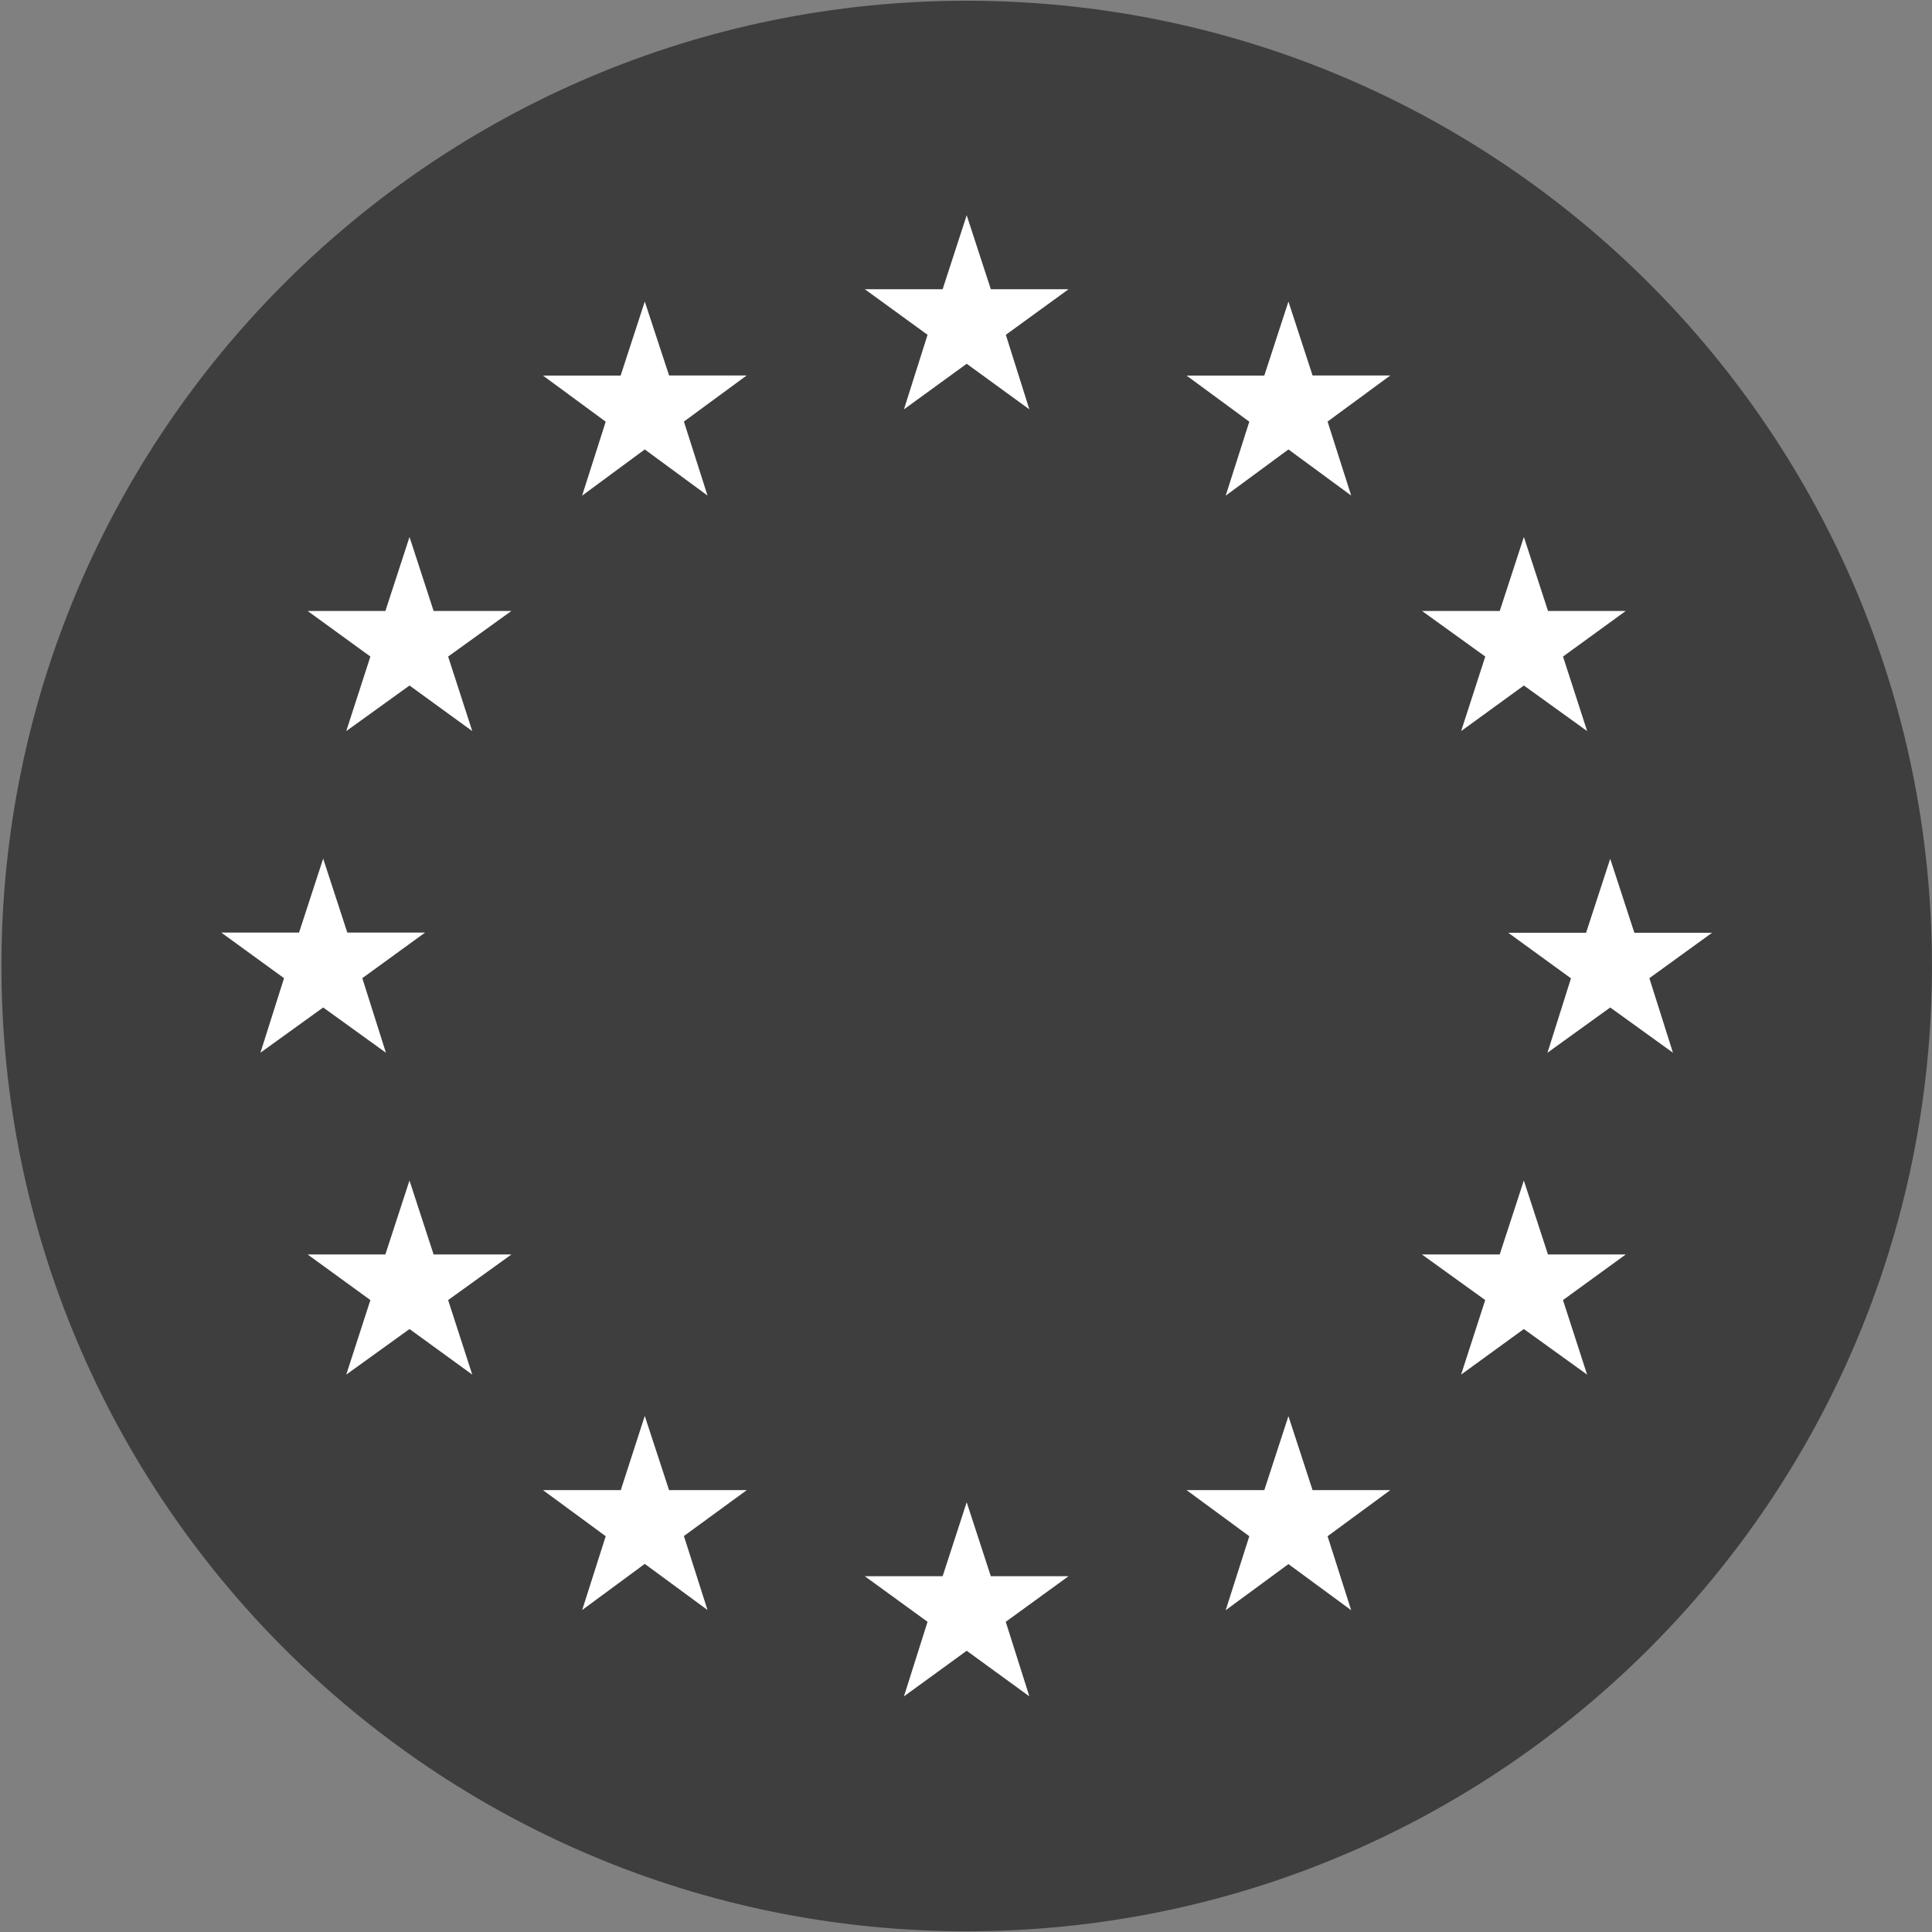
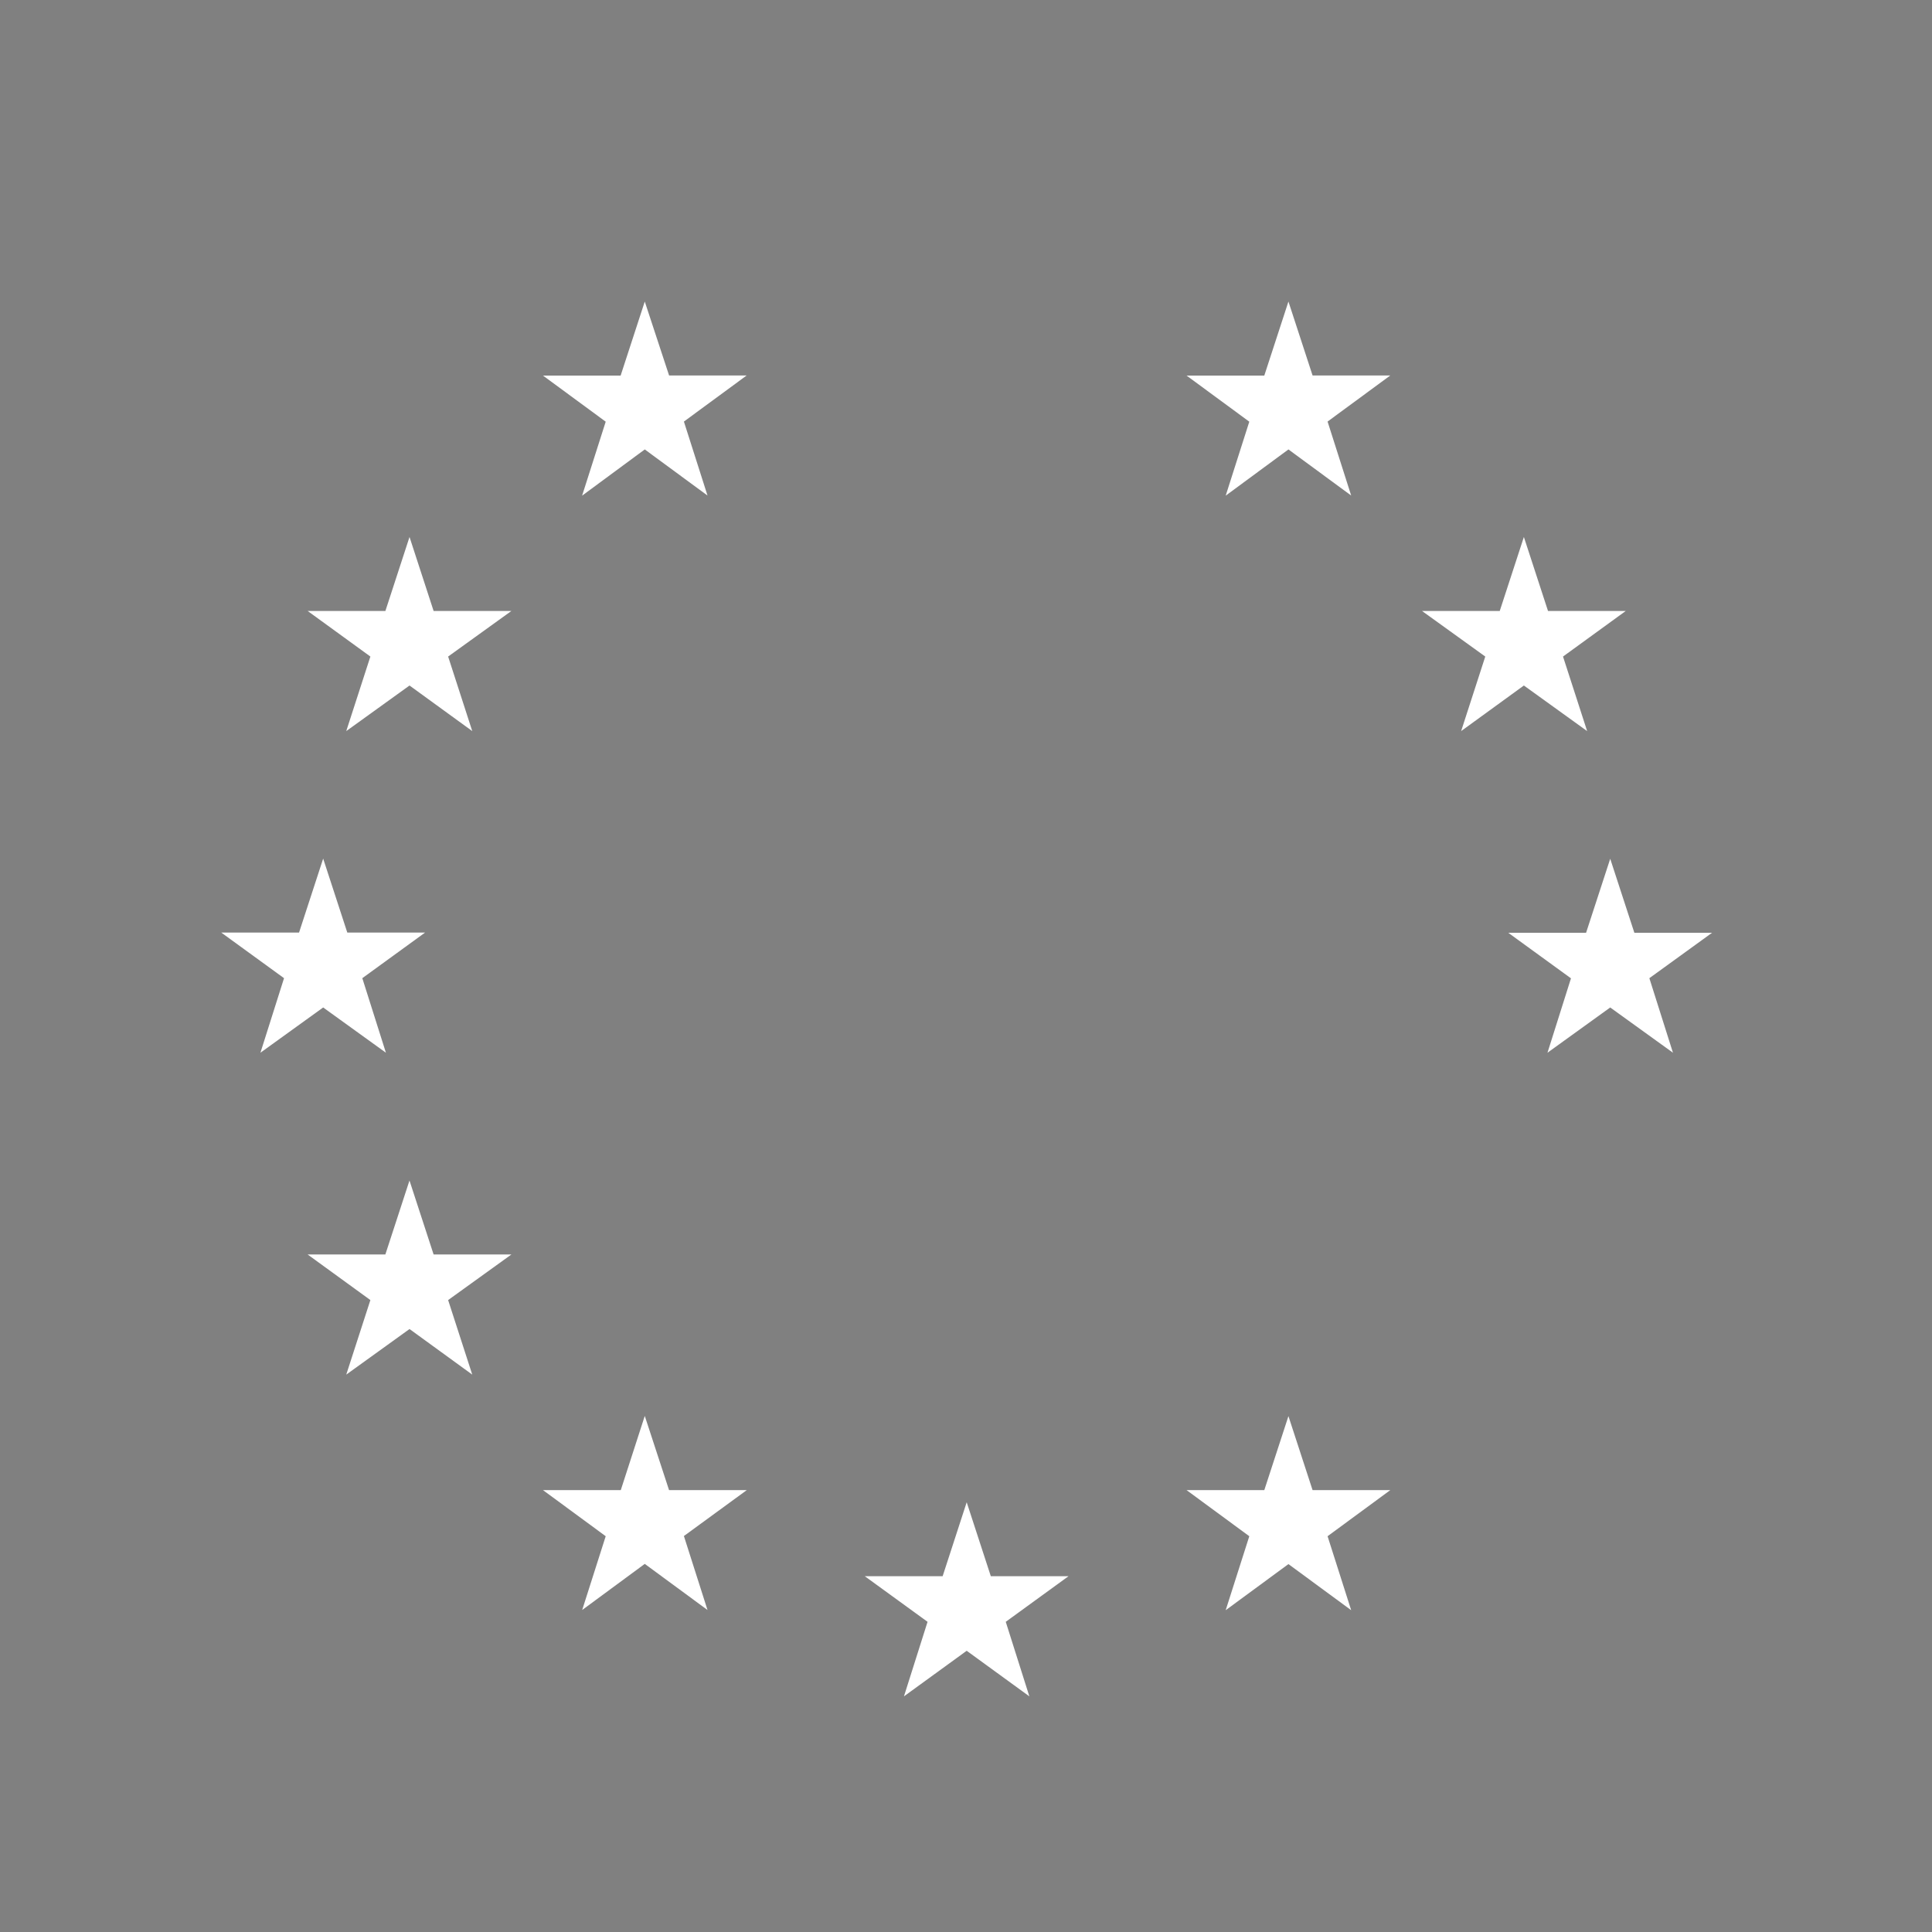
<svg xmlns="http://www.w3.org/2000/svg" width="512" height="512" viewBox="0 0 512 512" fill="none">
  <rect x="0" y="0" width="512" height="512" fill="#808080" stroke="none" />
  <g clip-path="url(#clip0_67_93)">
-     <path fill-rule="evenodd" clip-rule="evenodd" d="M256.184 511.806C397.446 511.806 511.989 397.263 511.989 256C511.989 114.738 397.446 0.195 256.184 0.195C114.922 0.195 0.379 114.738 0.379 256C0.379 397.263 114.912 511.806 256.184 511.806Z" fill="#3E3E3E" />
-     <path d="M256.183 57.041L249.808 76.646H229.184L245.811 88.727L239.556 108.482L256.183 96.401L272.79 108.482L266.555 88.727L283.182 76.646H262.578L256.183 57.041Z" fill="white" />
    <path d="M262.578 417.716L256.183 398.111L249.808 417.716H229.184L245.811 429.797L239.556 449.552L256.183 437.471L272.79 449.552L266.535 429.797L283.162 417.716H262.578Z" fill="white" />
    <path d="M85.644 266.991L102.271 278.982L96.016 259.227L112.643 247.146H92.039L85.644 227.541L79.249 247.146H58.645L75.272 259.227L69.017 278.982L85.644 266.991Z" fill="white" />
    <path d="M170.87 79.914L164.475 99.529H143.891L160.518 111.75L154.263 131.355L170.87 119.104L187.497 131.325L181.242 111.72L197.879 99.499H177.315L170.87 79.914Z" fill="white" />
    <path d="M108.527 142.307L102.132 161.912H81.527L98.155 173.992L91.76 193.747L108.527 181.667L125.154 193.747L118.759 173.992L135.526 161.912H114.912L108.527 142.307Z" fill="white" />
    <path d="M114.912 332.451L108.517 312.846L102.122 332.451H81.527L98.155 344.532L91.76 364.286L108.527 352.206L125.154 364.286L118.759 344.532L135.526 332.451H114.912Z" fill="white" />
    <path d="M177.305 394.893L170.87 375.238L164.515 394.893H143.891L160.518 407.114L154.283 426.669L170.87 414.448L187.497 426.669L181.242 407.064L197.909 394.893H177.305Z" fill="white" />
    <path d="M453.724 247.187H433.12L426.725 227.582L420.33 247.187H399.695L416.323 259.268L410.097 278.983L426.725 266.992L443.352 278.983L437.097 259.228L453.724 247.187Z" fill="white" />
    <path d="M341.449 79.914L335.054 99.529H314.449L331.077 111.75L324.821 131.355L341.449 119.104L358.076 131.325L351.821 111.72L368.448 99.499H347.844L341.449 79.914Z" fill="white" />
    <path d="M393.611 173.992L387.216 193.747L403.843 181.667L420.61 193.747L414.215 173.992L430.843 161.912H410.238L403.843 142.307L397.448 161.912H376.844L393.611 173.992Z" fill="white" />
-     <path d="M410.227 332.451L403.831 312.846L397.436 332.451H376.832L393.599 344.532L387.204 364.286L403.831 352.206L420.599 364.286L414.204 344.532L430.841 332.451H410.227Z" fill="white" />
    <path d="M347.844 394.894L341.449 375.289L335.054 394.894H314.449L331.077 407.115L324.821 426.72L341.449 414.499L358.076 426.72L351.821 407.115L368.448 394.894H347.844Z" fill="white" />
  </g>
  <defs>
    <clipPath id="clip0_67_93">
      <rect width="512" height="512" fill="white" />
    </clipPath>
  </defs>
</svg>